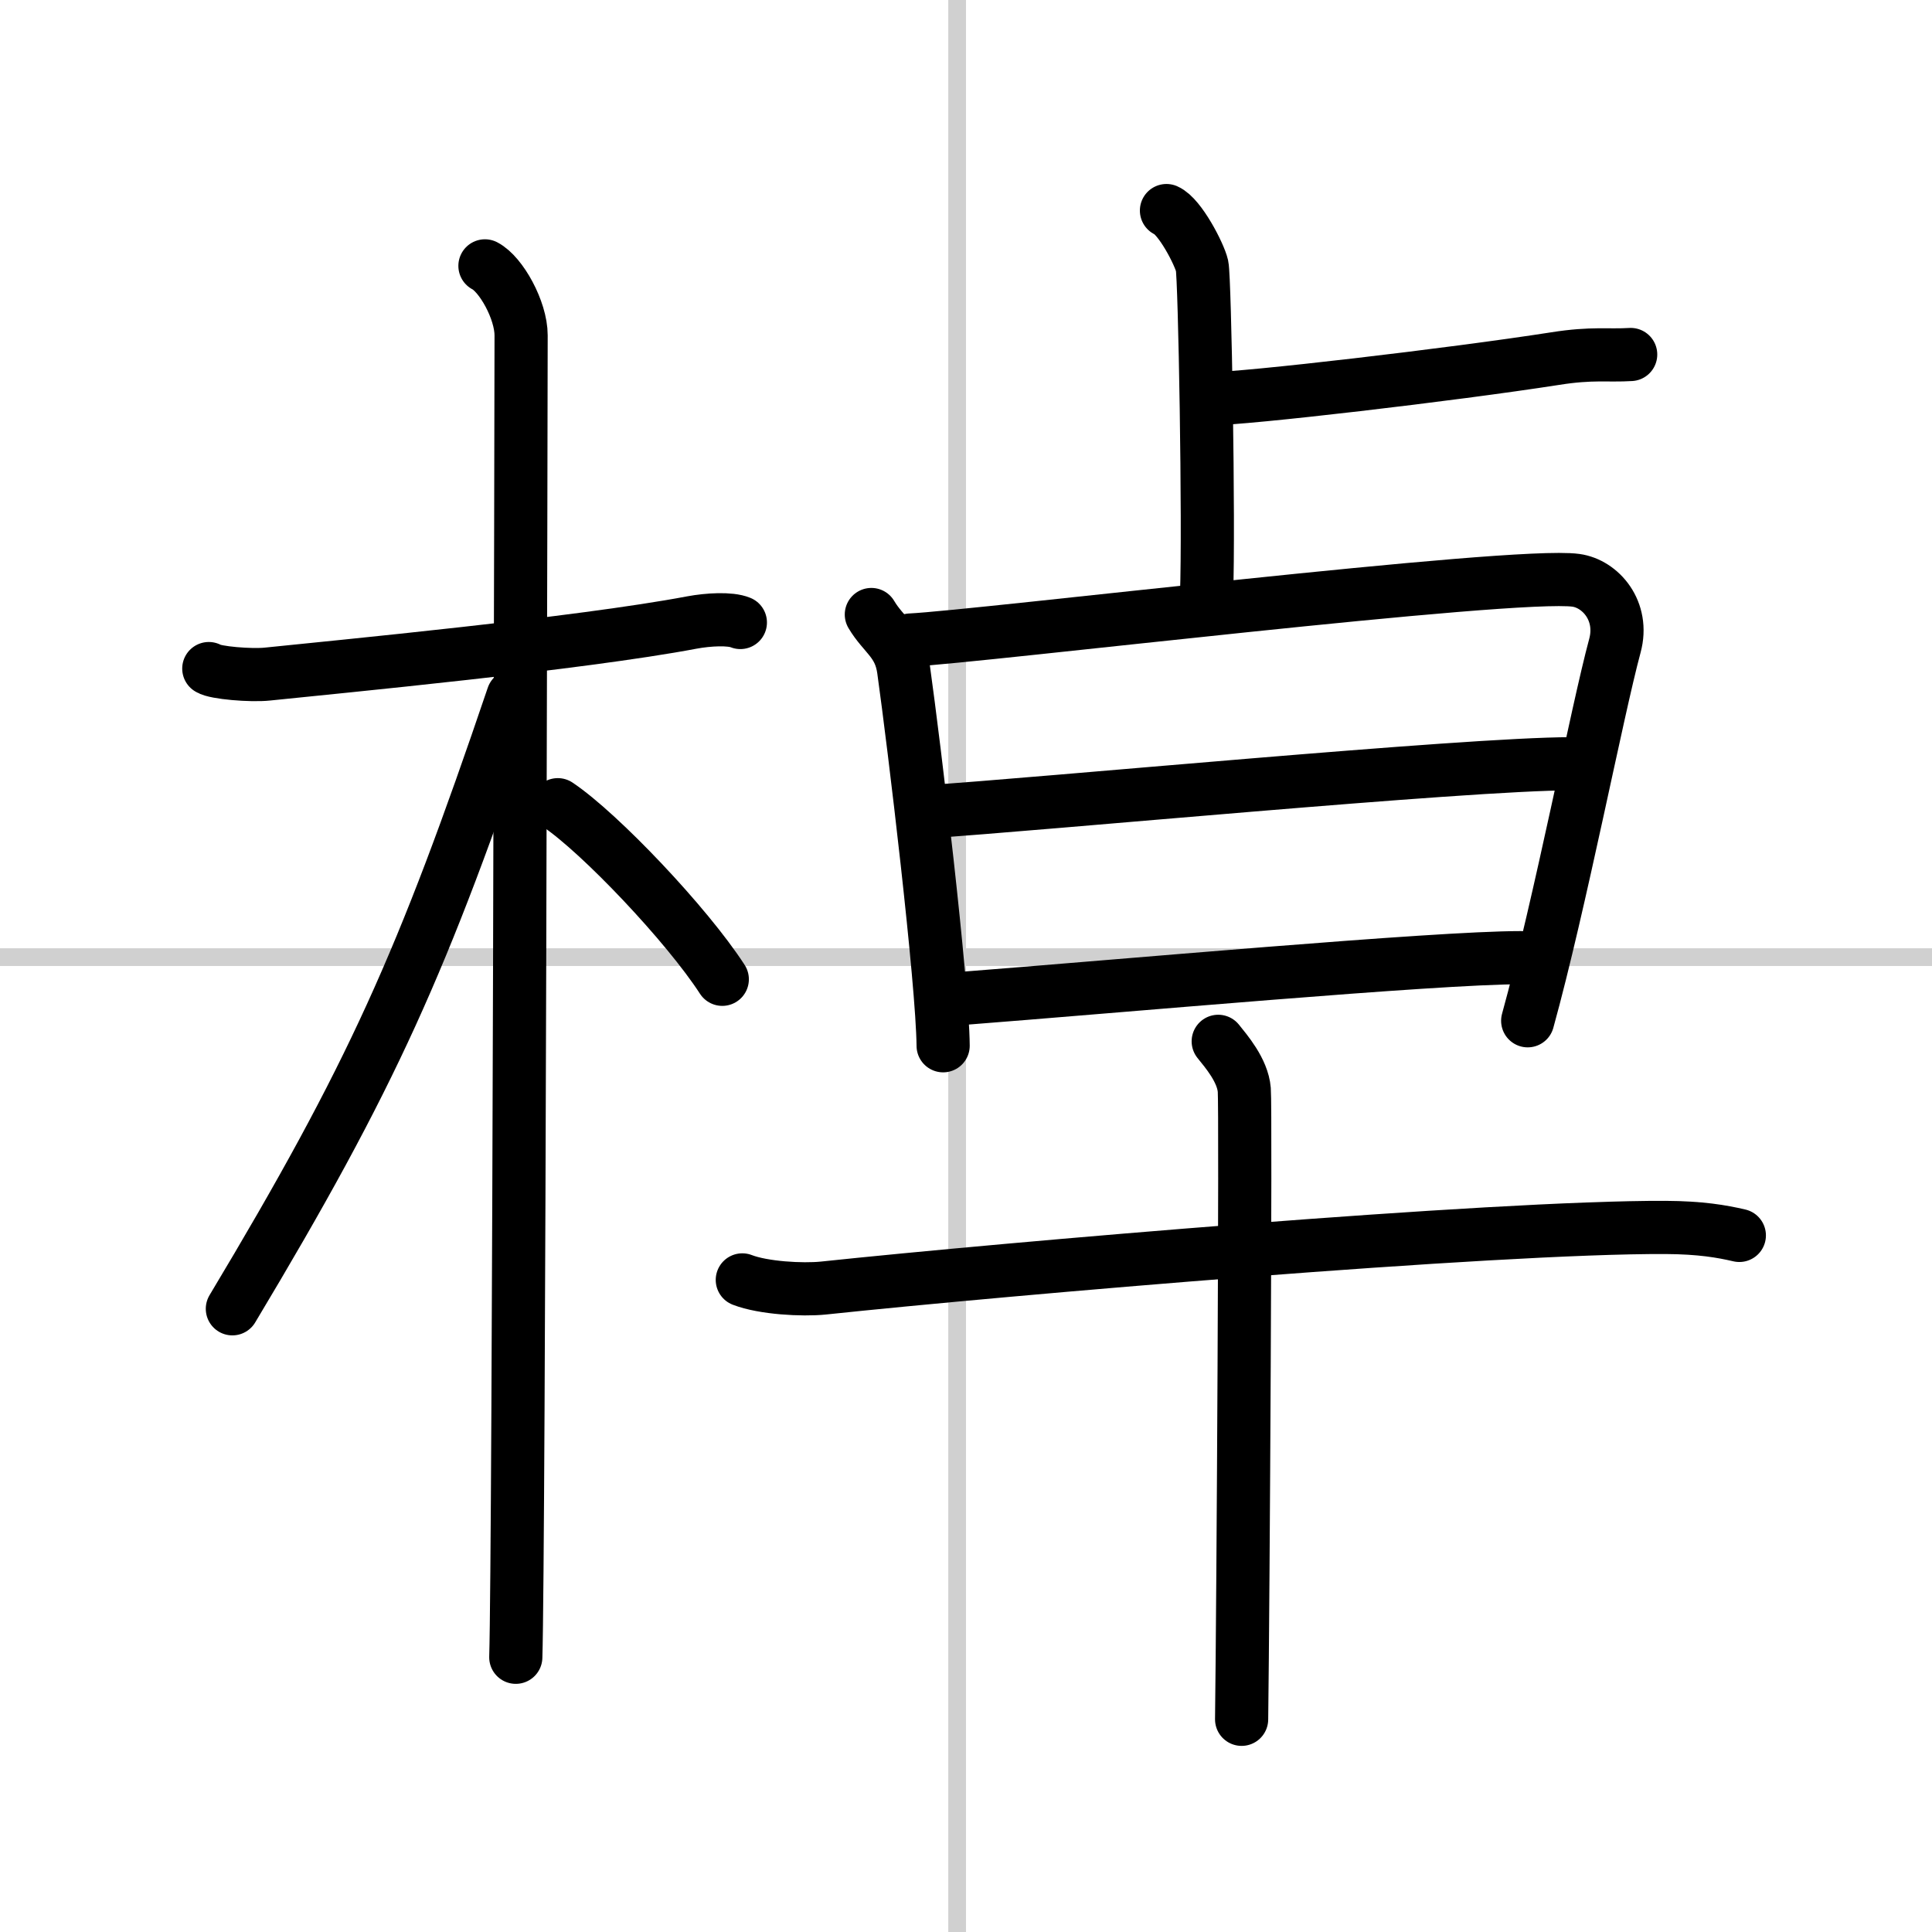
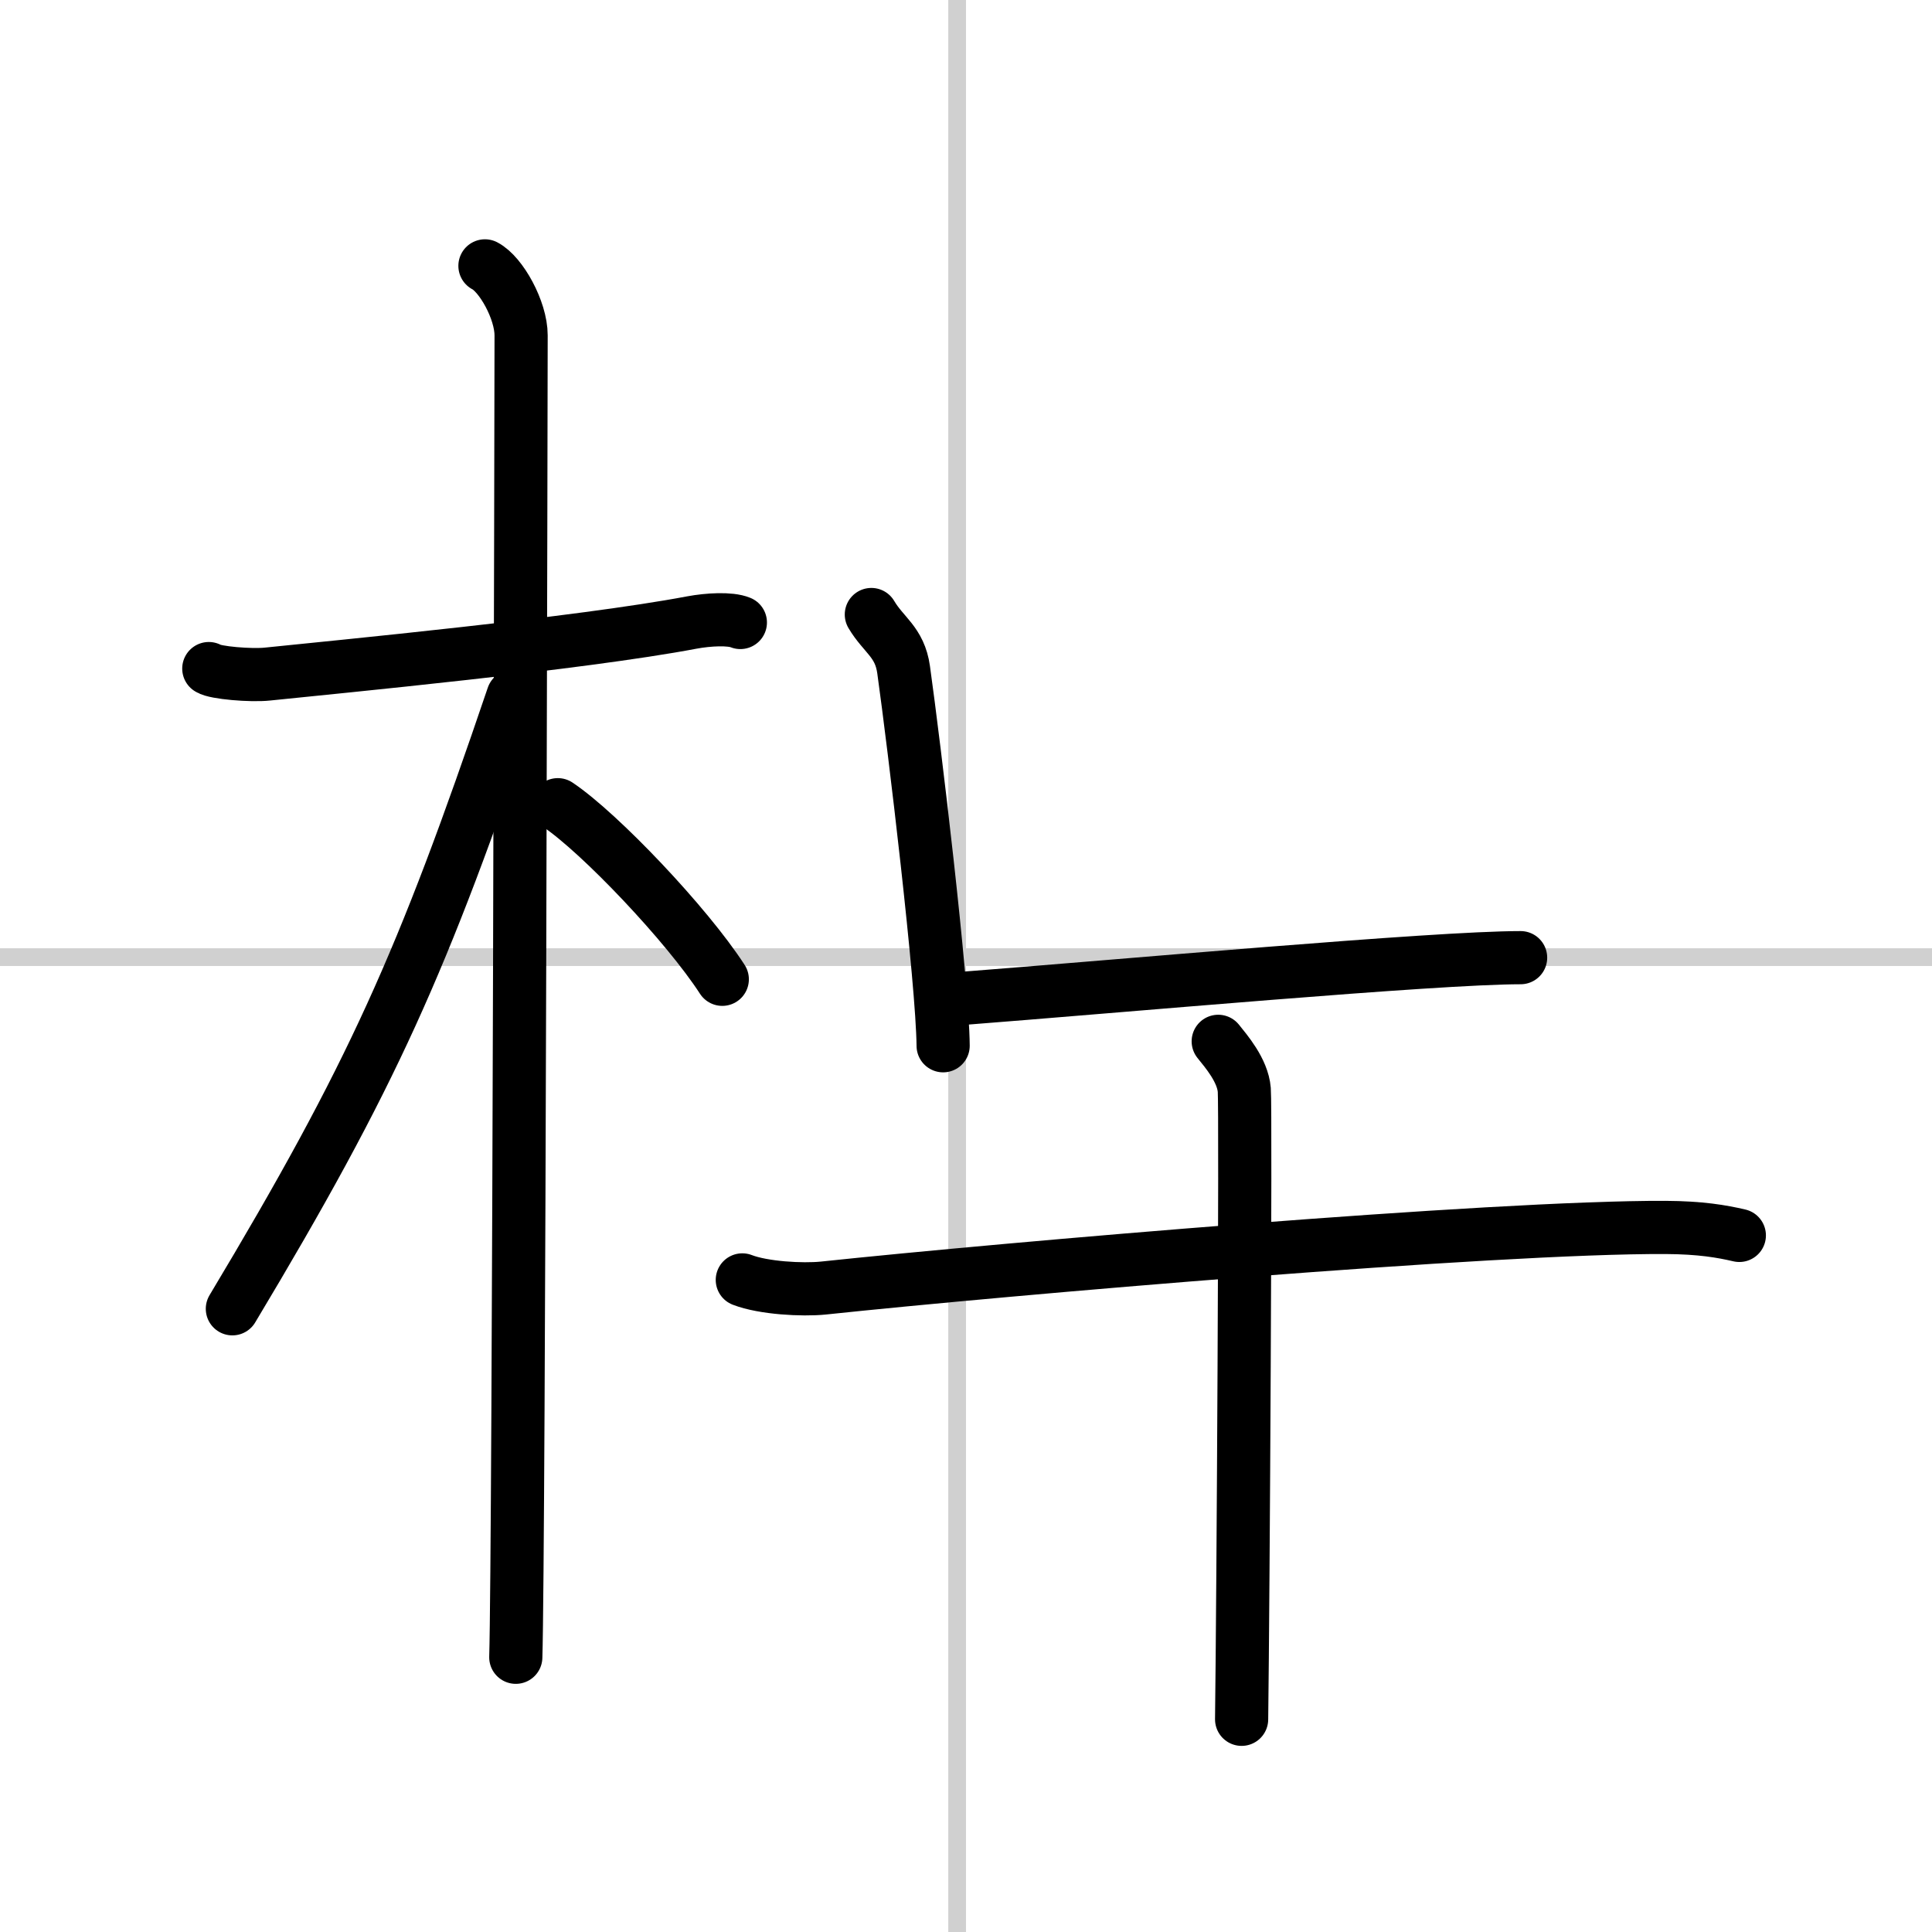
<svg xmlns="http://www.w3.org/2000/svg" width="400" height="400" viewBox="0 0 109 109">
  <rect x="0" y="0" width="109" height="109" fill="#808080" stroke="none" />
  <g fill="none" stroke="#000" stroke-linecap="round" stroke-linejoin="round" stroke-width="3">
    <rect width="100%" height="100%" fill="#fff" stroke="#fff" />
    <line x1="54" x2="54" y2="109" stroke="#d0d0d0" stroke-width="1" />
    <line x2="109" y1="54" y2="54" stroke="#d0d0d0" stroke-width="1" />
    <path d="m11.78 37.72c0.35 0.24 2.39 0.41 3.31 0.31 3.94-0.41 17.62-1.71 23.95-2.91 0.92-0.17 2.15-0.24 2.73 0" />
    <path d="m27.36 15c0.91 0.47 2.04 2.5 2.04 3.92 0 0.95-0.12 68.75-0.3 74.58" />
    <path d="m28.94 39.28c-5.1 15.04-7.94 21.4-15.83 34.56" />
    <path d="m31.47 45.4c2.37 1.59 7.28 6.76 9.28 9.85" />
-     <path d="m65.81 11.88c0.76 0.33 1.86 2.46 2.01 3.12s0.4 14.53 0.25 18.63" />
-     <path d="m68.25 22.5c2 0 13.67-1.36 19.5-2.27 2.08-0.33 3-0.15 4.25-0.23" />
    <path d="m49.16 34.67c0.69 1.17 1.6 1.54 1.82 3.11 0.6 4.28 2.2 17.63 2.23 21.22" />
-     <path d="m51.36 36.11c3.89-0.19 34.04-3.86 37.55-3.37 1.39 0.19 2.73 1.73 2.2 3.69-1 3.69-3.09 14.55-4.92 21.16" />
-     <path d="m52.14 45.81c6.64-0.43 30.55-2.72 36.5-2.72" />
    <path d="m53.88 56.36c9.56-0.74 27.05-2.33 31.91-2.33" />
    <path d="m41.88 72.21c1.19 0.46 3.38 0.58 4.57 0.46 10.3-1.09 37.82-3.46 47.51-3.42 1.99 0.01 3.18 0.22 4.17 0.45" />
    <path d="m68.73 58.75c0.44 0.55 1.38 1.63 1.47 2.74 0.09 1.1-0.06 28.62-0.15 35.51" />
  </g>
</svg>